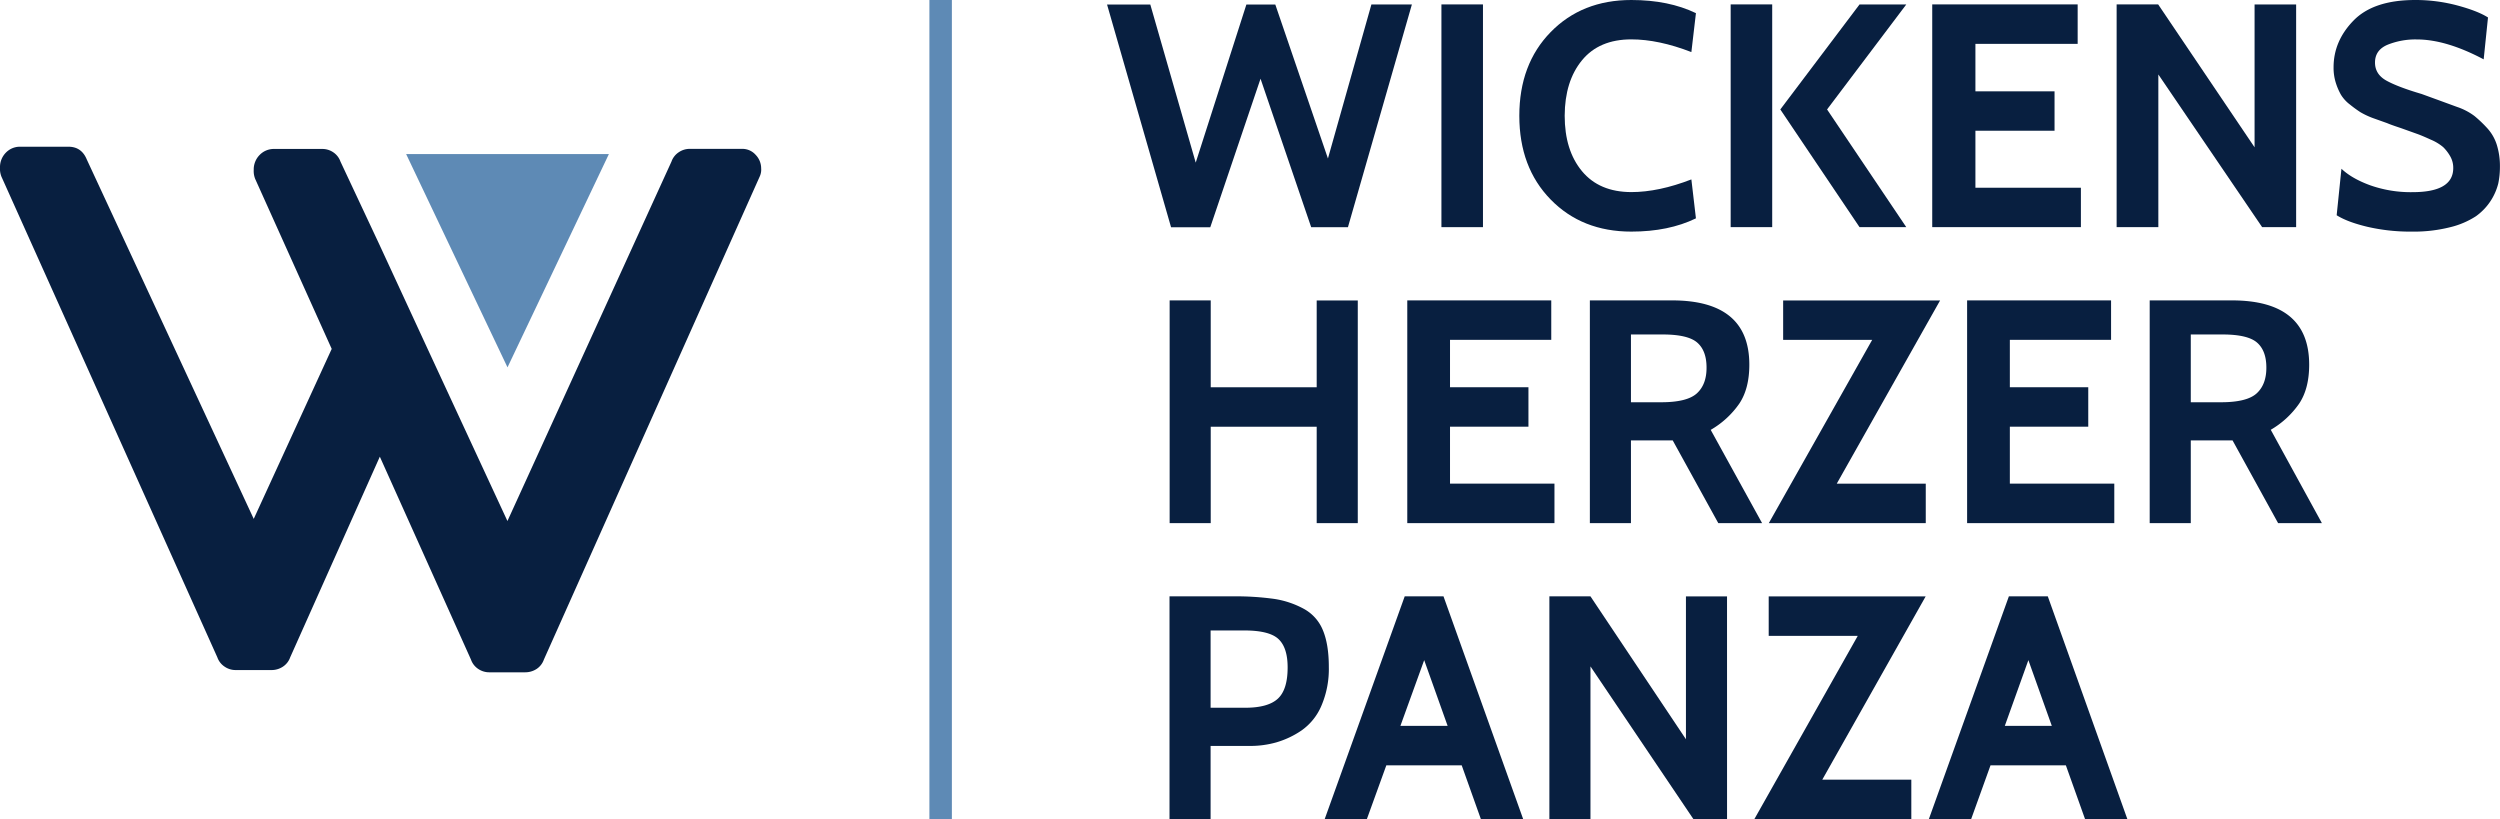
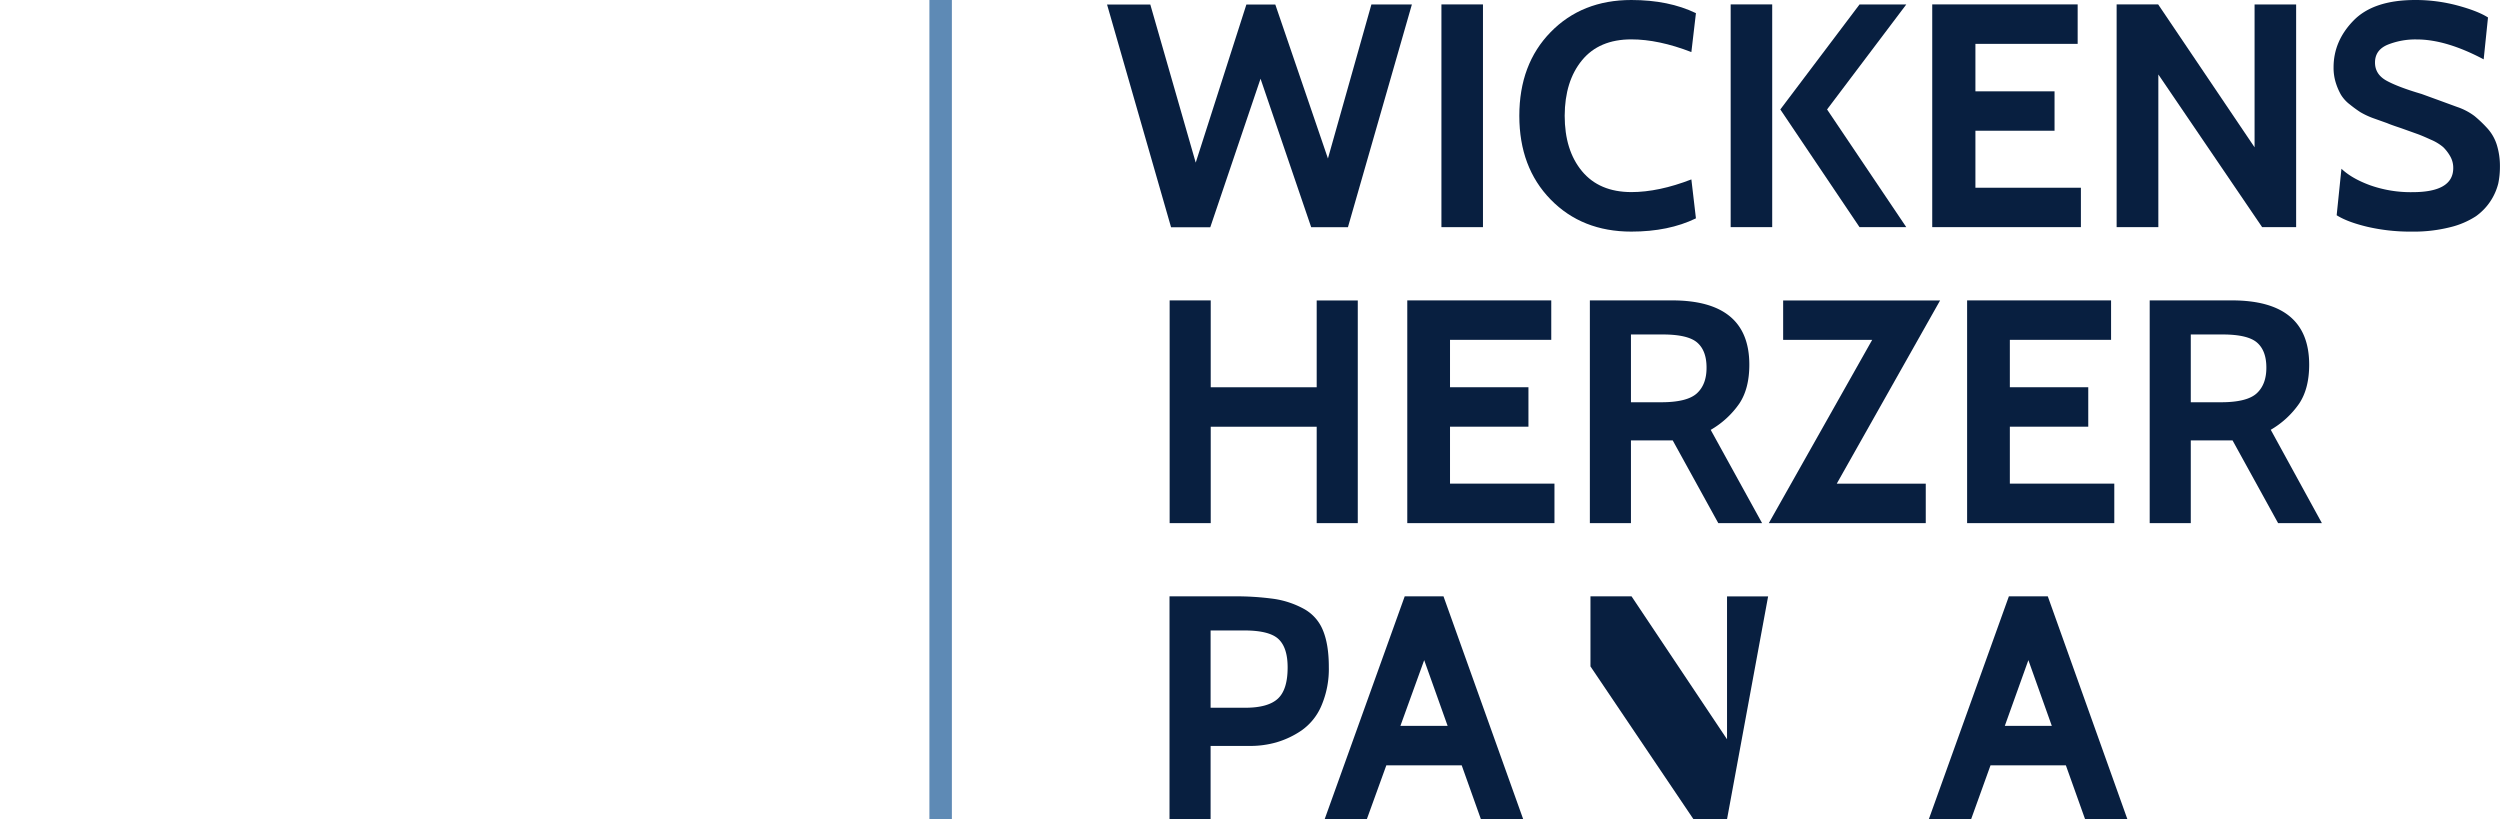
<svg xmlns="http://www.w3.org/2000/svg" id="Layer_1" data-name="Layer 1" viewBox="0 0 1156.06 378.77">
  <defs>
    <style>.cls-1{fill:#5e8ab5;}.cls-2{fill:#081f40;}</style>
  </defs>
  <rect class="cls-1" x="429.78" width="10.39" height="378.77" />
  <path class="cls-2" d="M663.82,10.66l-29.57,103h-17L593.83,45l-23.24,68.69H552.46l-29.6-103h20l21,73.11,23.43-73.11h13.37L625,81.89l20.1-71.23Z" transform="translate(-10.93 -8.6)" />
  <path class="cls-2" d="M696.69,113.64H677.48v-103h19.21Z" transform="translate(-10.93 -8.6)" />
  <path class="cls-2" d="M765.29,115.7q-22.81,0-37.3-14.84T713.5,62.15q0-23.88,14.49-38.71T765.29,8.6q17.26,0,29.88,6.08l-2.11,18q-15.16-5.87-27.77-5.87-14.87,0-22.81,9.67t-8,25.64q0,16,8,25.64t22.81,9.67q12.62,0,27.77-5.86l2.11,18Q782.56,115.7,765.29,115.7Z" transform="translate(-10.93 -8.6)" />
  <path class="cls-2" d="M830.44,113.64H811.23v-103h19.21Zm62,0H870.82L834.19,59.21l36.63-48.55h21.62L855.81,59.21Z" transform="translate(-10.93 -8.6)" />
  <path class="cls-2" d="M973.19,113.64H904.44v-103h67.25V28.9H924.41V50.82H961V69.06H924.41V95.4h48.78Z" transform="translate(-10.93 -8.6)" />
  <path class="cls-2" d="M1072.72,113.64H1057l-48-70.61v70.61H989.71v-103h19.21l44.58,66.08V10.66h19.22Z" transform="translate(-10.93 -8.6)" />
  <path class="cls-2" d="M1126.08,115.7a87.65,87.65,0,0,1-20.45-2.23q-9.26-2.22-14.17-5.34l2.21-21.5q4.78,4.55,13.37,7.68a56.31,56.31,0,0,0,19.49,3.15q18.84,0,18.84-11.15a10.67,10.67,0,0,0-1.48-5.57,18.9,18.9,0,0,0-3.19-4.12,22,22,0,0,0-5.71-3.44c-2.67-1.22-4.75-2.11-6.26-2.64l-7.6-2.72q-4.58-1.51-6.34-2.28l-6.2-2.21a36.2,36.2,0,0,1-6.15-2.85,57,57,0,0,1-4.8-3.5,16.53,16.53,0,0,1-4.21-4.59,28.46,28.46,0,0,1-2.4-5.61,23.11,23.11,0,0,1-1-7.07q0-12.15,9.25-21.63t28.51-9.48a75,75,0,0,1,19.54,2.54q9.43,2.55,14.11,5.54l-2,19.37q-17.36-9.21-30.94-9.21A34.51,34.51,0,0,0,1115,29.29c-3.87,1.64-5.81,4.37-5.81,8.22q0,5.48,5.36,8.42t16.2,6.13l8.4,3.06,8,2.93a28.73,28.73,0,0,1,8,4.17,56.65,56.65,0,0,1,5.9,5.61,20.5,20.5,0,0,1,4.49,7.82,33.19,33.19,0,0,1,1.42,10,37.91,37.91,0,0,1-.76,7.74,26.54,26.54,0,0,1-10.34,15.2,38.33,38.33,0,0,1-11.92,5.08A68.77,68.77,0,0,1,1126.08,115.7Z" transform="translate(-10.93 -8.6)" />
  <path class="cls-2" d="M638.8,250.51h-19V205.93h-49v44.58h-19v-103h19v40.16h49V147.53h19Z" transform="translate(-10.93 -8.6)" />
  <path class="cls-2" d="M729.75,250.51H661.69v-103h66.58v18.24H681.45v21.92h36.27v18.24H681.45v26.33h48.3Z" transform="translate(-10.93 -8.6)" />
  <path class="cls-2" d="M825.76,250.51H805.51l-21.07-38.25H765.12v38.25h-19v-103h38q35.74,0,35.74,29.72,0,11.07-4.63,18A41,41,0,0,1,802,207.38Zm-45.93-87.24H765.12v31.34h14q12,0,16.5-4.13t4.46-11.91q0-7.8-4.31-11.55T779.83,163.27Z" transform="translate(-10.93 -8.6)" />
  <path class="cls-2" d="M908.08,147.53l-47.79,84.73h41.16v18.25H828.87l47.8-84.74H835.5V147.53Z" transform="translate(-10.93 -8.6)" />
  <path class="cls-2" d="M988.63,250.51H920.57v-103h66.57v18.24H940.33v21.92h36.26v18.24H940.33v26.33h48.3Z" transform="translate(-10.93 -8.6)" />
  <path class="cls-2" d="M1084.63,250.51h-20.25l-21.06-38.25H1024v38.25h-19v-103h38q35.74,0,35.75,29.72,0,11.07-4.63,18a41,41,0,0,1-13.14,12.11Zm-45.92-87.24H1024v31.34h14q12,0,16.49-4.13t4.46-11.91q0-7.8-4.31-11.55T1038.71,163.27Z" transform="translate(-10.93 -8.6)" />
  <path class="cls-2" d="M589.22,353.54H570.74v33.83h-19v-103H581a127.86,127.86,0,0,1,19.17,1.18,41.55,41.55,0,0,1,13.62,4.56,19.67,19.67,0,0,1,8.88,9.93q2.74,6.56,2.74,17a43.09,43.09,0,0,1-3.47,18,26.57,26.57,0,0,1-9.24,11.4,41.08,41.08,0,0,1-11.53,5.44A44.05,44.05,0,0,1,589.22,353.54Zm-2.88-53.4h-15.6v35.74h16q10.55,0,15.09-4.19t4.53-14.49q0-9.12-4.24-13.09T586.34,300.14Z" transform="translate(-10.93 -8.6)" />
  <path class="cls-2" d="M715.28,387.37H695.72l-8.86-24.86H652l-9,24.86H623.5l37-103h17.94Zm-34.93-43.1-10.84-30.41-11,30.41Z" transform="translate(-10.93 -8.6)" />
-   <path class="cls-2" d="M809.56,387.37H794L746.4,316.76v70.61h-19v-103h19l44.15,66.08V284.39h19Z" transform="translate(-10.93 -8.6)" />
-   <path class="cls-2" d="M901.4,284.39l-47.8,84.74h41.17v18.24H822.19L870,302.64H828.82V284.39Z" transform="translate(-10.93 -8.6)" />
+   <path class="cls-2" d="M809.56,387.37H794L746.4,316.76v70.61v-103h19l44.15,66.08V284.39h19Z" transform="translate(-10.93 -8.6)" />
  <path class="cls-2" d="M994.67,387.37H975.11l-8.87-24.86H931.39l-8.95,24.86H902.88l37-103h18Zm-34.93-43.1L948.9,313.86,938,344.27Z" transform="translate(-10.93 -8.6)" />
-   <polygon class="cls-1" points="281.56 71.25 187.81 71.25 234.68 169.87 281.56 71.25" />
-   <path class="cls-2" d="M10.93,86.13a9.51,9.51,0,0,1,2.7-6.92,9,9,0,0,1,6.74-2.76H42.62c4,0,6.85,2,8.43,5.88l77.21,166.22,36.06-78.61L128.93,91.33a9.82,9.82,0,0,1-.67-4.16A9.51,9.51,0,0,1,131,80.25a9.1,9.1,0,0,1,6.75-2.77h22.24A8.9,8.9,0,0,1,165,79a8.63,8.63,0,0,1,3.38,4.34l17.86,38.08,22.58,48.83,36.76,79.29,75.85-166.2A8.58,8.58,0,0,1,324.81,79a8.92,8.92,0,0,1,5.05-1.56h24.27a8.17,8.17,0,0,1,6.24,2.77,9,9,0,0,1,2.54,6.24,7.59,7.59,0,0,1-.68,3.8l-99.8,223.36a8.55,8.55,0,0,1-3.36,4.33,9.62,9.62,0,0,1-5.4,1.55H237.15a9,9,0,0,1-5.06-1.55,8.56,8.56,0,0,1-3.37-4.33l-42.15-93.83-41.46,92.8a8.54,8.54,0,0,1-3.37,4.31,9.5,9.5,0,0,1-5.4,1.56H119.82a8.89,8.89,0,0,1-5-1.56,8.56,8.56,0,0,1-3.38-4.31L11.6,90.29A9.79,9.79,0,0,1,10.93,86.13Z" transform="translate(-10.93 -8.6)" />
</svg>